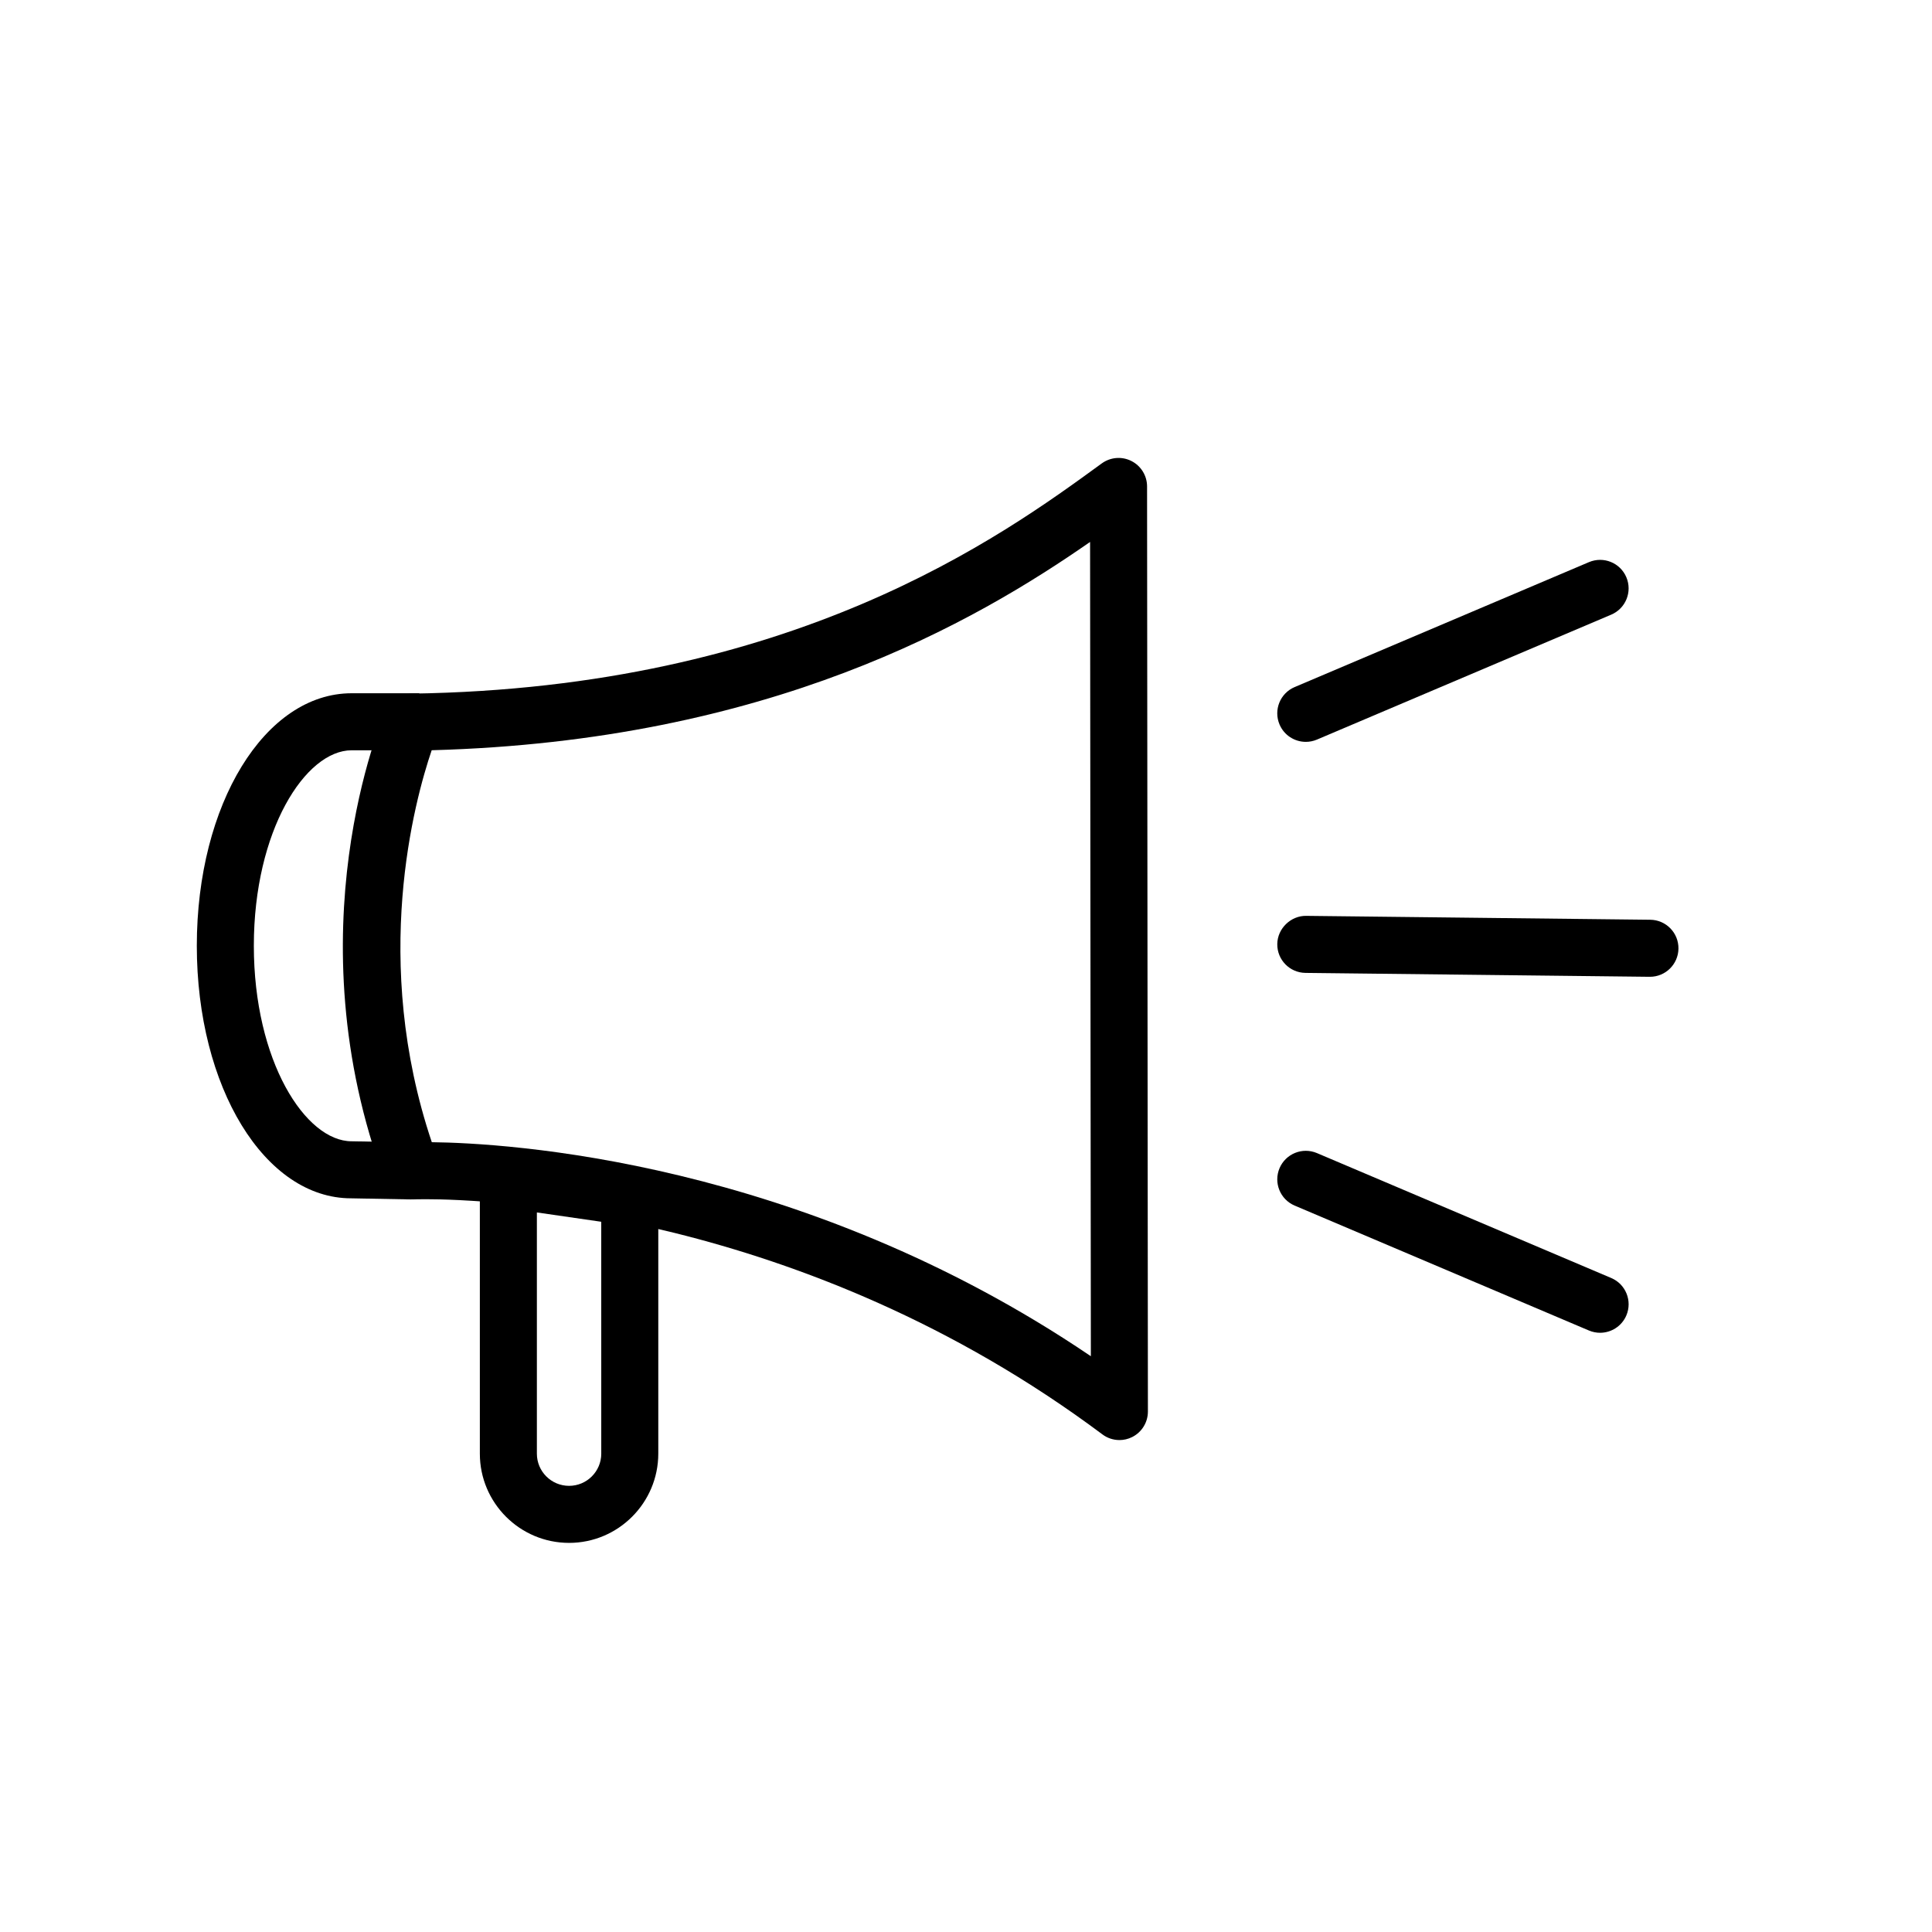
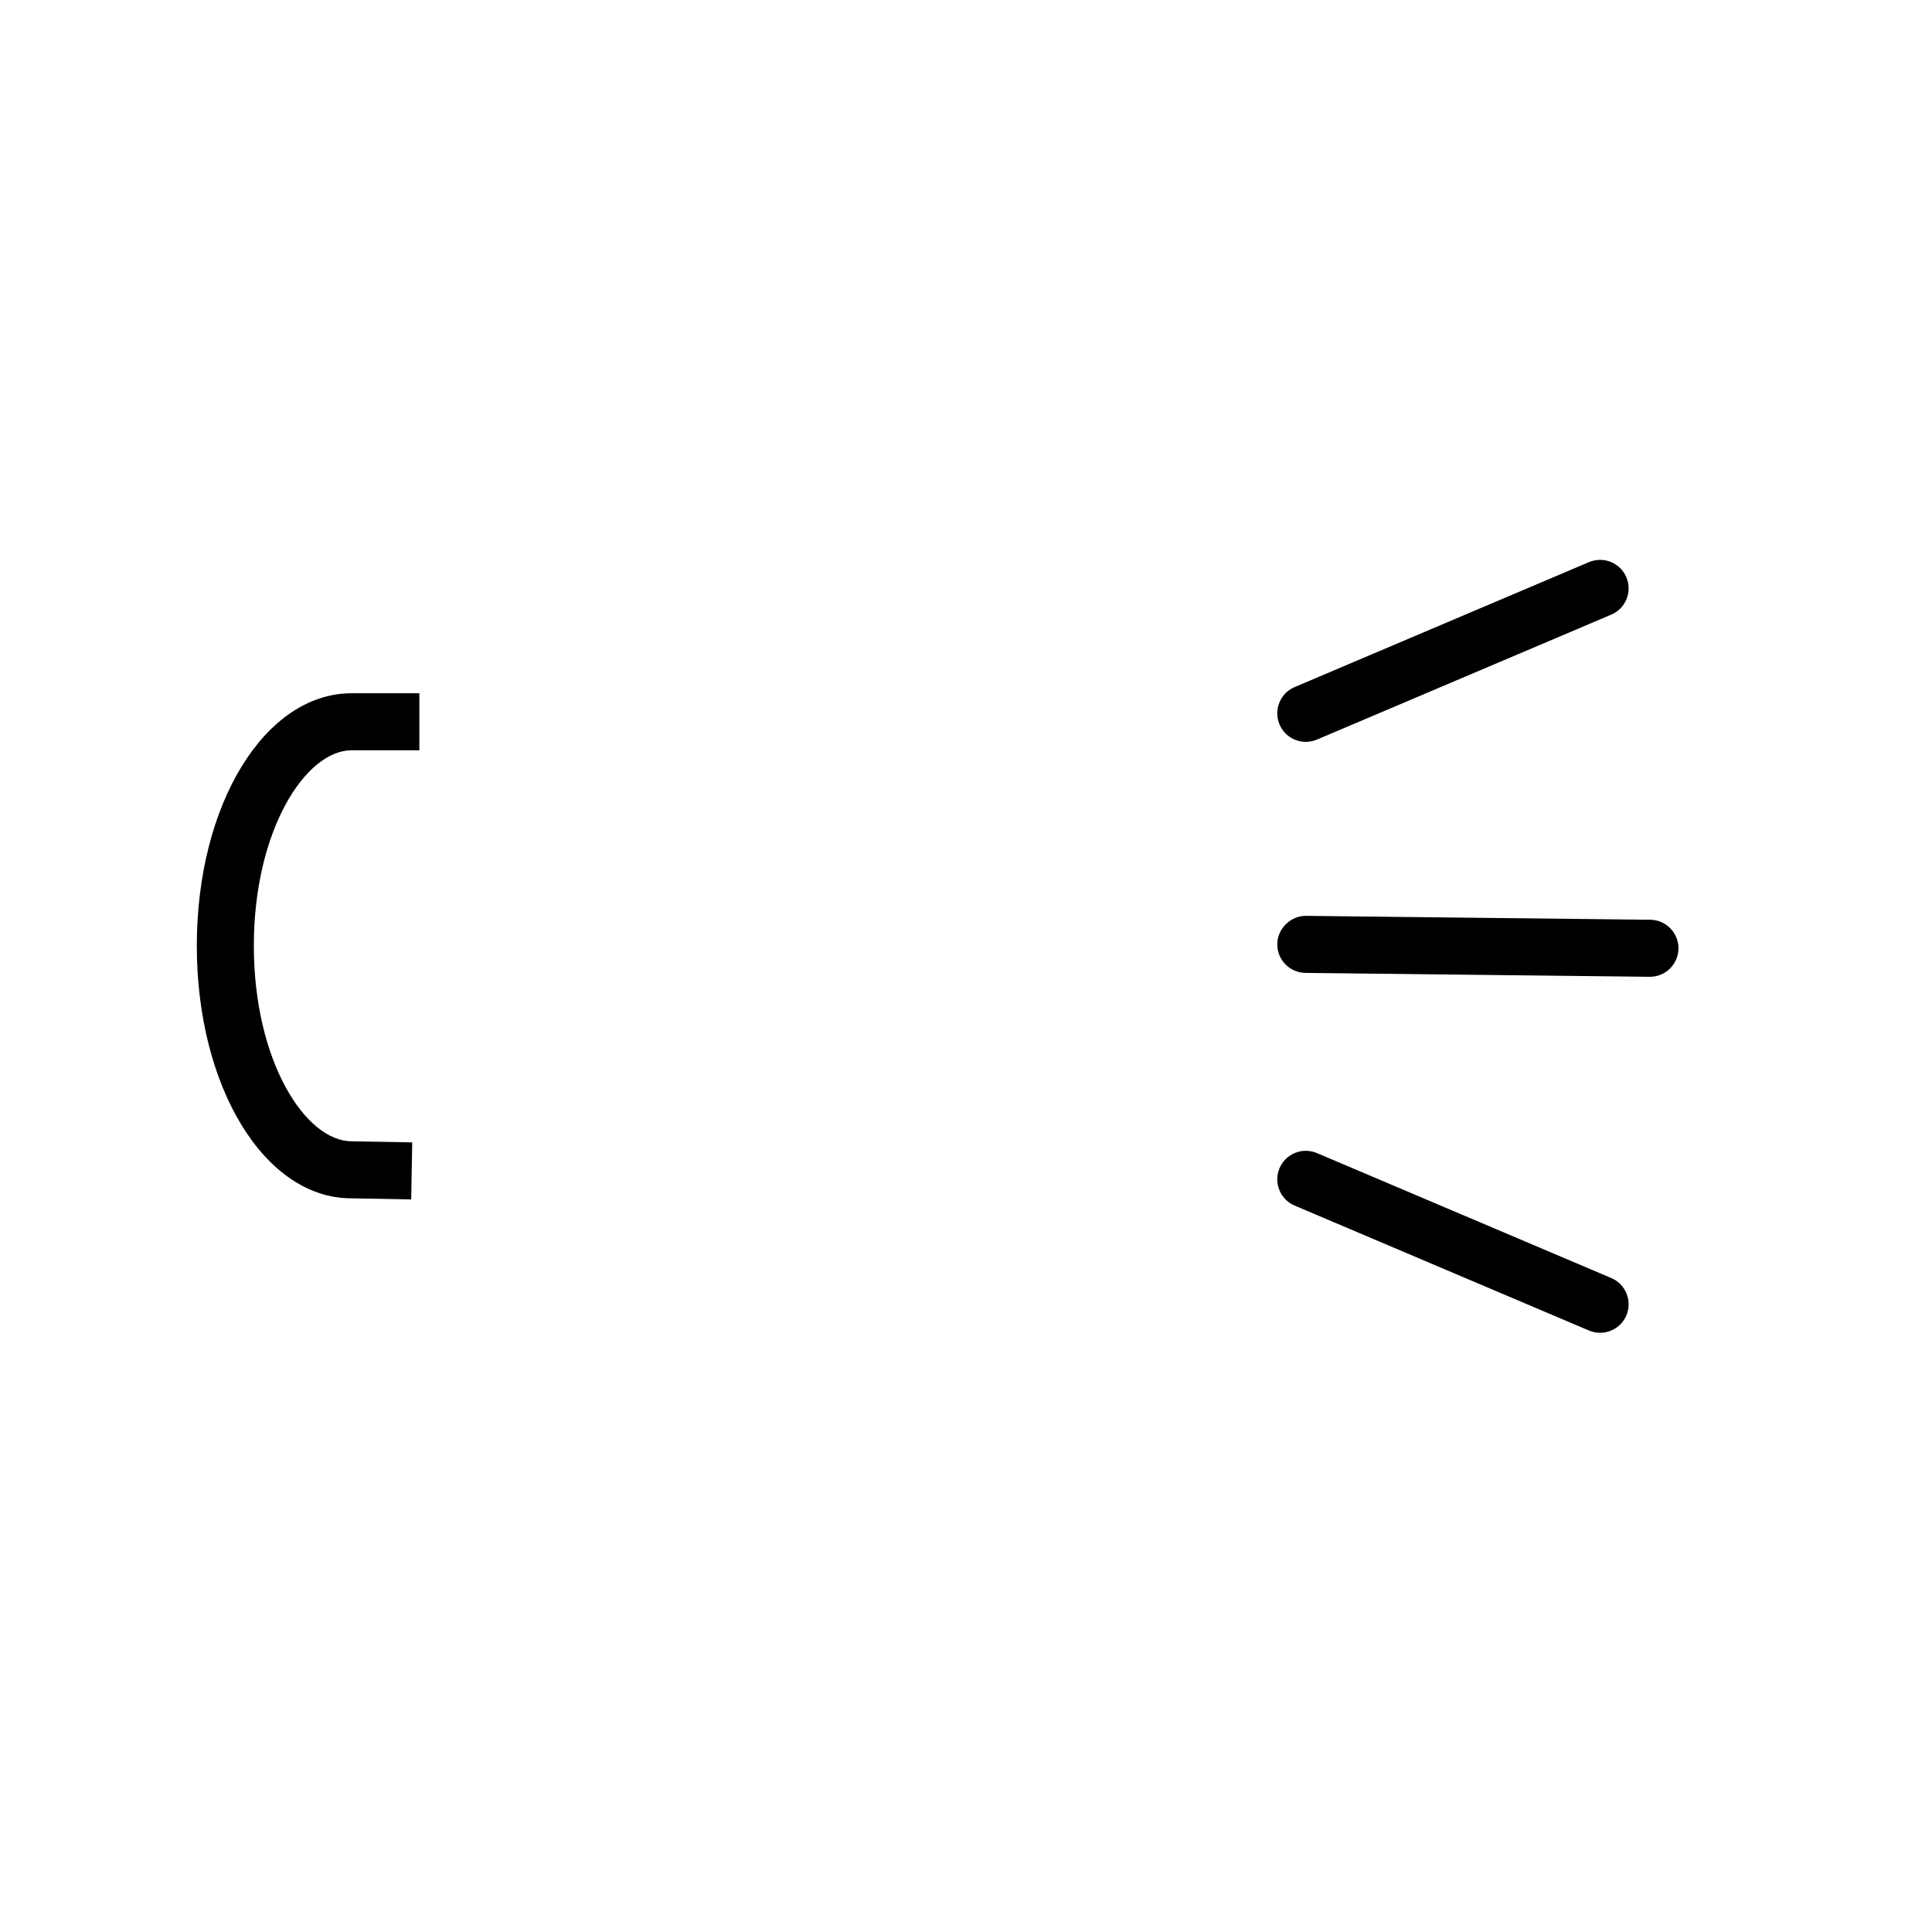
<svg xmlns="http://www.w3.org/2000/svg" fill="#000000" width="800px" height="800px" version="1.1" viewBox="144 144 512 512">
  <g>
    <path d="m490.05 340.6c-2.941 0-5.742-1.727-6.961-4.609-1.629-3.84 0.16-8.277 4.004-9.91l77.996-33.109c3.856-1.629 8.281 0.16 9.91 4.004 1.629 3.84-0.16 8.277-4.004 9.91l-78 33.117c-0.961 0.406-1.965 0.598-2.945 0.598z" />
    <path d="m568.04 497.2c-0.984 0-1.984-0.191-2.949-0.598l-77.996-33.109c-3.844-1.633-5.633-6.066-4.004-9.91 1.629-3.84 6.066-5.633 9.91-4.004l77.996 33.109c3.844 1.633 5.633 6.066 4.004 9.91-1.219 2.871-4.019 4.602-6.961 4.602z" />
    <path d="m581.25 402.86h-0.086l-91.199-1.031c-4.176-0.047-7.523-3.465-7.473-7.644 0.051-4.172 3.641-7.531 7.644-7.473l91.199 1.031c4.176 0.047 7.523 3.465 7.473 7.644-0.055 4.144-3.422 7.473-7.559 7.473z" />
-     <path d="m440.66 525.63c-1.598 0-3.195-0.508-4.519-1.508-79.375-59.312-163.34-62.32-179.37-62.32-2.082 0-3.231 0.051-3.324 0.051-3.246 0.117-6.273-1.832-7.422-4.902-24.691-66.066-0.875-122.23 0.152-124.59 1.184-2.727 3.856-4.5 6.82-4.543 101.32-1.457 156.47-41.676 182.98-61.008 2.309-1.676 5.352-1.918 7.875-0.629 2.535 1.289 4.133 3.891 4.133 6.734 0 14.836 0.059 73.625 0.117 130.21 0.055 52.496 0.105 103.1 0.105 114.95 0 2.856-1.613 5.477-4.172 6.758-1.066 0.535-2.219 0.801-3.379 0.801zm-182.23-78.934c19.348 0.211 97.613 4.5 174.66 56.715-0.016-21.52-0.055-60.348-0.102-100.27-0.047-44.723-0.098-90.832-0.105-115.52-30.559 21.242-84.879 52.766-174.48 55.199-4.582 13.457-16.129 55.828 0.031 103.88z" />
    <path d="m252.97 461.86-15.91-0.293c-22.879 0-40.902-29.398-40.902-66.922 0-37.527 18.027-66.926 41.039-66.926h17.938v15.113h-17.938c-12.262 0-25.926 21.277-25.926 51.812 0 30.531 13.664 51.809 25.926 51.809l16.047 0.293z" />
-     <path d="m294.81 552.88c-13.039 0-23.645-10.605-23.645-23.641v-81.398l47.289 6.856v74.539c-0.008 13.035-10.613 23.645-23.645 23.645zm-8.531-87.57v63.93c0 4.707 3.824 8.523 8.531 8.523 4.707 0 8.531-3.824 8.531-8.523l-0.004-61.461z" />
  </g>
</svg>